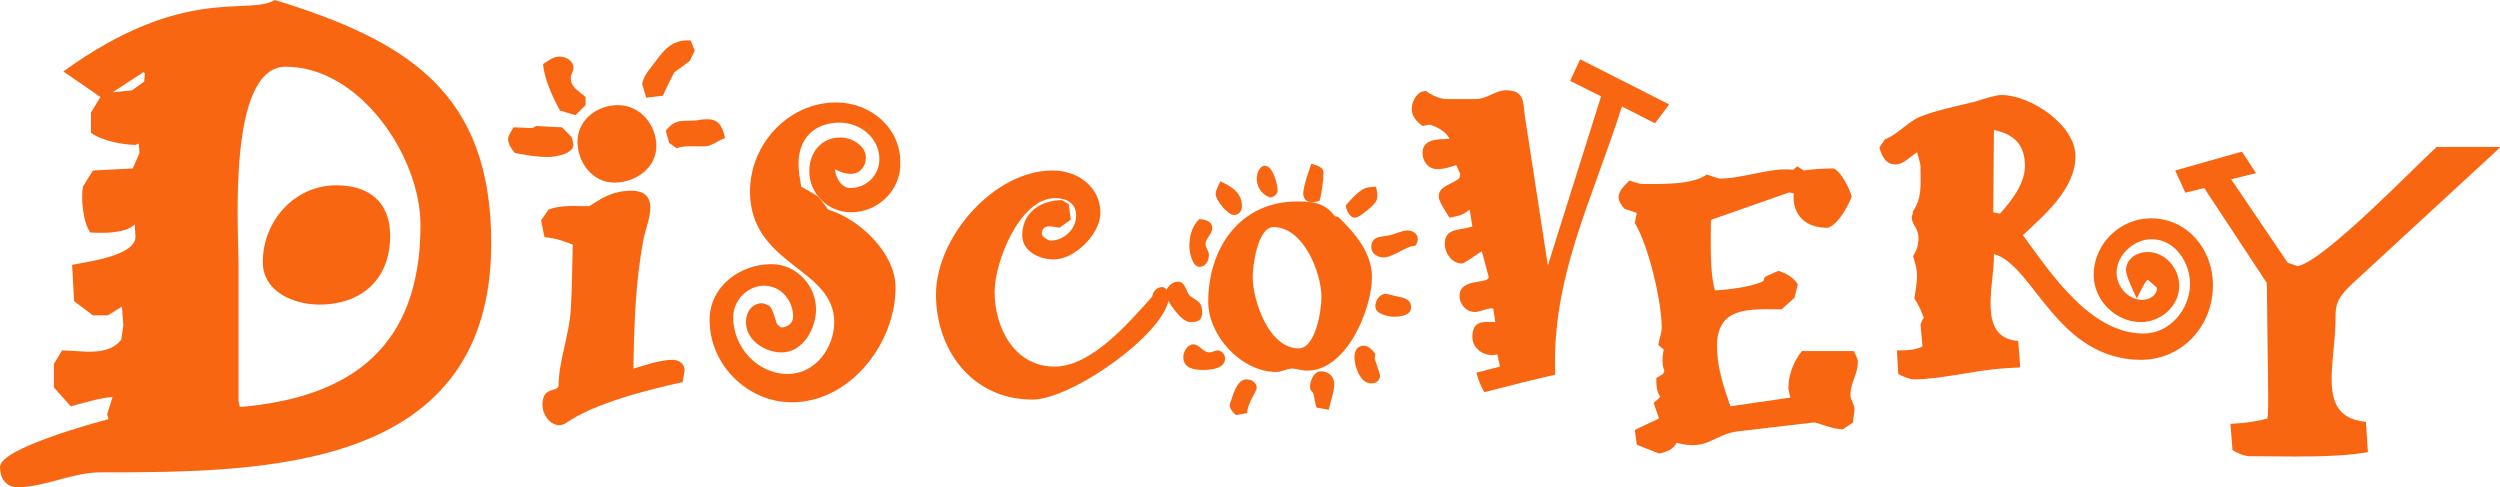
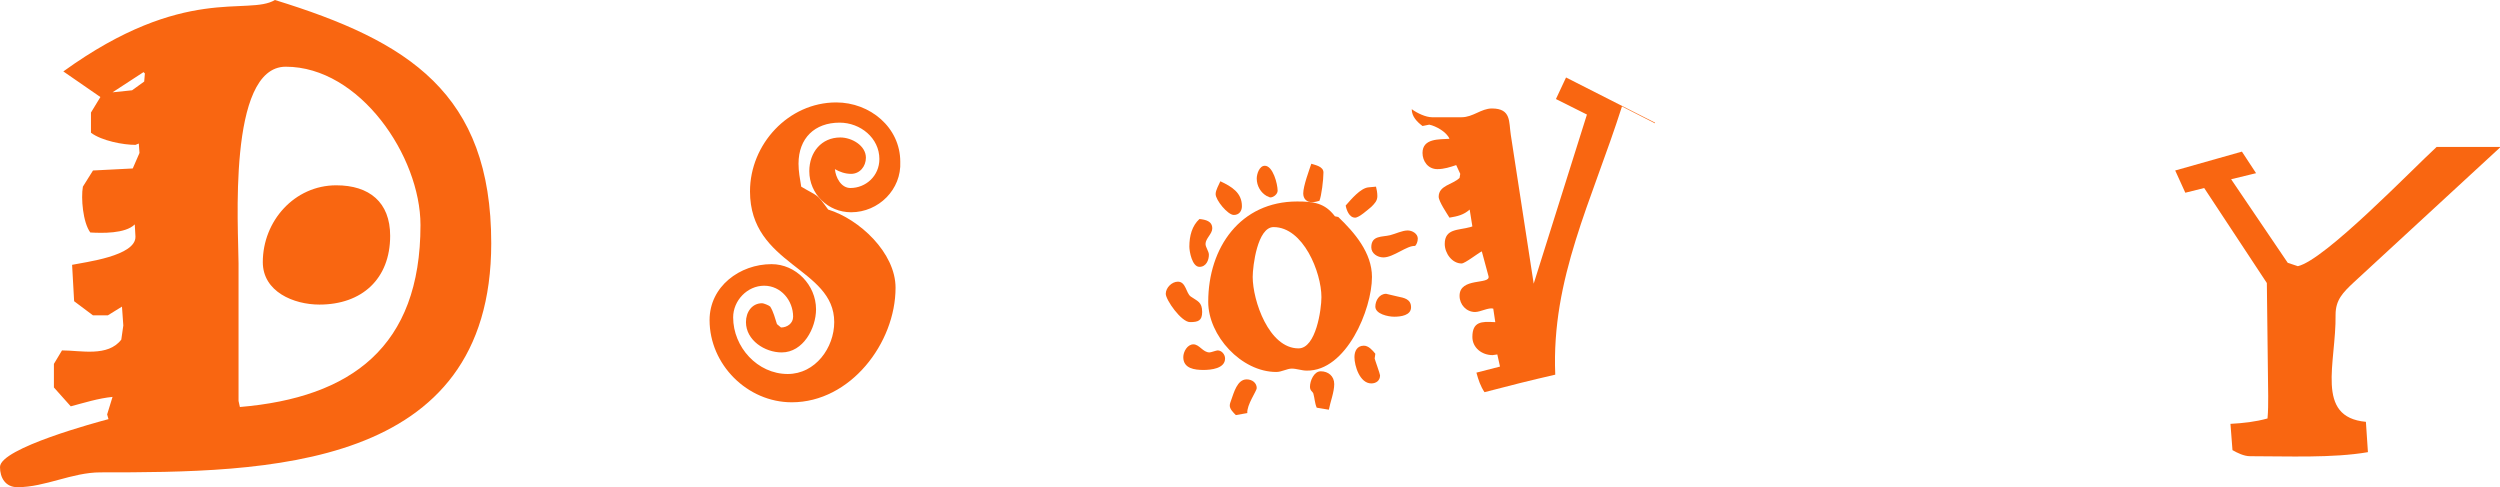
<svg xmlns="http://www.w3.org/2000/svg" version="1.1" id="Layer_1" x="0px" y="0px" viewBox="0 0 371 72.3" style="enable-background:new 0 0 371 72.3;" xml:space="preserve">
  <style type="text/css">
	.st0{fill:#F96611;}
</style>
  <g>
    <path class="st0" d="M62.4,33.4c0,18.1-10.3,25.6-26.8,27l-0.2-0.9V39.1c0-5-1.7-29.2,7-29.2C53.4,9.9,62.4,23.2,62.4,33.4z    M72.9,36.1c0-22.3-12.3-30-32.1-36.1c-4,2.4-13.4-2.4-31.4,10.6l5.5,3.8l-1.4,2.3v3c1.6,1.2,4.8,1.8,6.6,1.8l0.5-0.2l0.1,1.4   l-1,2.3l-5.9,0.3l-1.5,2.4c-0.3,1.7,0,5.3,1.1,6.8c1.7,0.1,5.2,0.2,6.6-1.2l0.1,1.8c0.1,2.9-7.5,3.8-9.4,4.2l0.3,5.4l2.8,2.1H16   l2.1-1.3l0.2,2.8l-0.3,2.1C16,53,12,52,9.2,52L8,54v3.5l2.5,2.8c1.9-0.5,4.1-1.2,6.2-1.4l-0.8,2.6l0.2,0.7C14.6,62.6,0,66.5,0,69.3   c0,1.6,0.8,3,2.6,3c4.1,0,8.1-2.2,12.3-2.2C39.3,70.1,72.9,69.9,72.9,36.1z M21.5,10.9l-0.1,1.2l-1.8,1.3l-2.9,0.3l4.6-3L21.5,10.9   z M57.9,35c0-5-3.1-7.5-8-7.5c-6.2,0-10.9,5.3-10.9,11.4c0,4.4,4.6,6.3,8.4,6.3C53.7,45.2,57.9,41.4,57.9,35z" />
-     <path class="st0" d="M102.4,9c-0.2,0.2-2.3,1.7-2.3,1.7c-0.1,0.1-1.6,3.1-1.7,3.5l-2.5,0.3l-0.6-2c0.1-0.9,0.8-1.9,1.3-2.5   c1.7-2.2,2.8-4.2,5.9-4l0.6,1.5L102.4,9z M104.7,21.7c-1.4,0.1-2.9-0.2-4.3,0.3l-1.1-0.8l-0.5-1.8c1.7-2.1,2.7-1.2,5-1.6   c0.5-0.1,0.8-0.1,1.3-0.1c1.7,0,2.2,1.4,2.5,2.8C106.6,20.8,105.6,21.7,104.7,21.7z M85.4,17.1l-2.3-0.7c-1-1.8-2.4-4.8-2.5-6.9   C81.4,9,82.1,8.4,83,8.4c1,0,2.1,0.6,2.1,1.7c0,0.5-0.4,1-0.4,1.4c0,1.5,1.1,1.9,2.2,2.9v1.2L85.4,17.1z M91.2,27.1   c-3.3,0-5.5-3-5.5-6.1c0-3.2,2.9-5.4,6-5.4c3.3,0,5.7,2.9,5.7,6.1C97.4,25,94.2,27.1,91.2,27.1z M81.3,23.3c-1.7,0-3.3-0.3-4.9-0.6   c-0.5-0.6-1-1.3-1-2.1c0-0.5,0.6-1.3,0.8-1.7c0.9,0,1.8,0.1,2.8,0.1c0.1,0,0.5-0.3,0.6-0.3l3.8,0.2l1.4,1.4   c0.1,0.2,0.3,1.1,0.3,1.2C85,22.9,82.3,23.3,81.3,23.3z M101.3,56.7c-5.3,1.2-13.1,3.1-17.5,6.2c-0.2,0.1-0.6,0.2-0.8,0.2   c-1.4,0-2.5-1.6-2.5-3c0-3,2.4-1.7,2.4-3c0-3.4,1.6-7.5,1.8-11.1c0.2-3.2,0.2-6.5,0.3-9.7c-1.7-0.6-2.2-0.9-4.2-1.1l-0.5-2.5   l1.1-1.6c1.8-0.7,4-0.5,5.9-0.5c0.6,0,2.6-2.3,6.4-2.3c1.7,0,2.8,0.7,2.8,2.5c0,1.7-0.7,3.1-1,4.7c-1.2,6.2-1.4,12.8-1.5,19.2   c1.7-0.5,4-1.3,5.8-1.3c1,0,1.8,0.6,1.8,1.6C101.5,55.6,101.4,56.2,101.3,56.7z" />
    <path class="st0" d="M126.3,31.5c-3.4,0-6.2-2.7-6.2-6.1c0-2.8,1.8-5,4.6-5c1.7,0,3.8,1.2,3.8,3c0,1.3-0.9,2.4-2.2,2.4   c-0.9,0-1.7-0.3-2.4-0.7c0.1,1.2,0.9,2.8,2.3,2.8c2.3,0,4.3-1.8,4.3-4.3c0-3.1-2.8-5.4-5.9-5.4c-3.7,0-6.1,2.3-6.1,6.1   c0,1.1,0.2,2.2,0.4,3.4c2.5,1.5,2.2,0.9,4,3.4c4.6,1.4,10,6.4,10,11.6c0,8.2-6.7,17-15.4,17c-6.6,0-12.2-5.6-12.2-12.2   c0-5,4.5-8.3,9.2-8.3c3.6,0,6.6,3.1,6.6,6.7c0,2.8-1.9,6.4-5.1,6.4c-2.5,0-5.3-1.8-5.3-4.5c0-1.5,0.9-2.8,2.4-2.8   c0.2,0,1,0.3,1.2,0.5c0.5,0.8,0.7,1.7,1,2.6l0.6,0.5c0.9,0,1.8-0.6,1.8-1.6c0-2.4-1.8-4.6-4.3-4.6c-2.5,0-4.6,2.2-4.6,4.7   c0,4.4,3.6,8.4,8.1,8.4c4.1,0,6.9-3.9,6.9-7.7c0-8.1-12.5-8.4-12.5-19.4c0-7,5.7-13.2,12.8-13.2c5,0,9.5,3.7,9.5,8.8   C133.8,28.1,130.4,31.5,126.3,31.5z" />
-     <path class="st0" d="M153.2,59.3c-8.8,0-14.3-7.2-14.3-15.6c0-8.5,8.6-18.4,17.3-18.4c3.7,0,7.1,2.4,7.1,6.3c0,3.1-3.8,6.9-6.9,6.9   c-2.2,0-4.7-1.2-4.7-3.6c0-3.4,2.8-5.2,5.9-5.2l1,0.6l0.3,2.3l-1.7,1.2c-0.4-0.1-1-0.2-1.5-0.2c-0.7,0-1.1,0.4-1.1,1.1   c0,0.4,0.9,1,1.3,1c2,0,3.8-1.7,3.8-3.7c0-1.9-1.5-2.6-3.1-2.6c-5.3,0-9,9.5-9,13.9c0,5.3,2.9,11.1,8.9,11.1   c5.5,0,11.1-6.6,14.5-10.4c0.1-0.8,0.7-1.4,1.5-1.4c0.4,0,1,0.7,1,1.1C173.8,48.9,159.2,59.3,153.2,59.3z" />
    <path class="st0" d="M184.3,30.6c0-2-1.5-2.9-3.2-3.7c-0.2,0.5-0.7,1.3-0.7,1.9c0,0.9,1.8,3.1,2.7,3.1   C183.9,31.9,184.3,31.3,184.3,30.6z M204.4,29.1c0-0.5-0.1-1-0.2-1.4l-1.1,0.1c-1.2,0.1-2.6,1.8-3.4,2.7c0.1,0.6,0.5,1.8,1.4,1.8   c0.6,0,1.9-1.2,2.4-1.6C204,30.2,204.4,29.8,204.4,29.1z M210.4,35.4c0-0.7-0.8-1.2-1.5-1.2c-0.8,0-1.8,0.5-2.6,0.7   c-1.2,0.3-2.8,0-2.8,1.8c0,0.9,0.9,1.5,1.8,1.5c1.5,0,3.5-1.8,4.7-1.7C210.2,36.3,210.4,35.9,210.4,35.4z M196.4,25.6   c0-0.9-1.2-1.1-1.8-1.3c-0.3,0.9-1.2,3.3-1.2,4.4c0,0.8,0.5,1.3,1.3,1.3c0.4,0,0.8-0.1,1.1-0.2C196.1,29.1,196.4,26.7,196.4,25.6z    M209.4,45.6c0-1.2-1-1.4-2-1.6c-0.1,0-1.6-0.4-1.7-0.4c-1,0-1.6,1-1.6,1.9c0,1.1,1.9,1.5,2.8,1.5C207.9,47,209.4,46.8,209.4,45.6z    M189.6,28.3c0-1-0.7-3.7-1.9-3.7c-0.8,0-1.2,1.2-1.2,1.9c0,1.1,0.6,2.1,1.5,2.6c0.1,0,0.4,0.2,0.5,0.2   C189,29.3,189.6,28.8,189.6,28.3z M203.6,41.1c0-3.6-2.6-6.6-5-8.9l-0.5-0.1c-1.5-2-3.2-2.2-5.6-2.2c-8.4,0-13.2,6.8-13.2,14.9   c0,5,4.9,10.4,10.1,10.4c0.8,0,1.6-0.5,2.3-0.5c0.7,0,1.5,0.3,2.2,0.3C199.8,55.1,203.6,45.9,203.6,41.1z M204.8,55.7   c0-0.2-0.8-2.4-0.8-2.5c0-0.1,0.1-0.6,0.1-0.7c-0.4-0.5-1-1.2-1.7-1.2c-1,0-1.4,0.8-1.4,1.7c0,1.3,0.8,3.9,2.5,3.9   C204.2,56.9,204.8,56.5,204.8,55.7z M179.9,33.9c0-1.1-1-1.3-1.9-1.4c-1.1,1-1.5,2.5-1.5,4.1c0,0.7,0.4,3,1.5,3c1,0,1.4-1,1.4-1.8   c0-0.5-0.5-1.1-0.5-1.6C178.9,35.4,179.9,34.7,179.9,33.9z M198,57c0-1.2-0.9-1.9-2-1.9c-1,0-1.6,1.4-1.6,2.3c0,0.6,0.4,0.7,0.5,1   c0.2,0.7,0.2,1.4,0.5,2.1l1.8,0.3C197.4,59.7,198,58.2,198,57z M178.4,46.3c0-1.5-0.7-1.6-1.7-2.3c-0.7-0.5-0.7-2.2-1.9-2.2   c-0.9,0-1.8,0.9-1.8,1.8c0,0.9,2.3,4.2,3.6,4.2C177.8,47.8,178.4,47.6,178.4,46.3z M181.8,53.2c0-0.6-0.5-1.2-1.1-1.2   c-0.2,0-1,0.3-1.2,0.3c-1,0-1.5-1.2-2.4-1.2c-0.9,0-1.5,1.1-1.5,1.9c0,1.7,1.7,1.9,3,1.9C179.7,54.9,181.8,54.7,181.8,53.2z    M186.5,57.6c0-0.8-0.7-1.3-1.5-1.3c-1.4,0-1.9,2-2.3,3.1c-0.1,0.3-0.2,0.5-0.2,0.8c0,0.5,0.5,1,0.9,1.4l1.7-0.3   C185,60.1,186.5,58,186.5,57.6z M196.1,44.1c0,1.8-0.8,7.6-3.4,7.6c-4.4,0-6.8-7.1-6.8-10.6c0-1.6,0.7-7.4,3.1-7.4   C193.4,33.7,196.1,40.4,196.1,44.1z" />
-     <path class="st0" d="M245.6,18.3l-4.9-2.5c-4.5,14.1-10.5,25.5-9.9,39.8c-3.5,0.8-7.1,1.7-10.5,2.6c-0.6-0.9-0.9-1.8-1.2-2.9   l3.5-0.9l-0.4-1.8l-0.7,0.1c-1.6,0-3-1.1-3-2.7c0-2.3,1.4-2.3,3.2-2.2h0.2l-0.3-2c-0.7-0.2-1.9,0.5-2.7,0.5c-1.3,0-2.3-1.1-2.3-2.4   c0-2.8,4.6-1.6,4.3-2.9l-1-3.7c-0.6,0.3-2.5,1.8-3,1.8c-1.4,0-2.5-1.5-2.5-2.9c0-2.3,2-2,3.8-2.5l0.3-0.1l-0.4-2.5   c-0.9,0.8-1.8,1-3,1.2c-0.3-0.5-1.6-2.4-1.6-3.1c0-1.7,2.1-1.8,3.1-2.8l0.1-0.6l-0.6-1.3c-0.9,0.3-1.8,0.6-2.8,0.6   c-1.4,0-2.2-1.2-2.2-2.4c0-2.2,2.5-2,4-2.1c-0.4-1-2-1.9-3-2.1l-1,0.2c-0.8-0.6-1.6-1.4-1.6-2.5c0-1.2,0.8-2.7,2.1-2.7   c0.8,0.6,2.1,1.2,3,1.2h4.4c1.7,0,2.9-1.3,4.5-1.3c2.9,0,2.5,2,2.8,3.9l3.4,22.1l7.9-25.1l-4.6-2.3l1.5-3.2l13.2,6.7L245.6,18.3z" />
-     <path class="st0" d="M274.6,58.7c0,0.6,0.6,1.3,0.6,2c0,0.6-0.2,1.3-0.2,2l-1.5,1c-1.4,0.1-3.9-1.1-4.4-1L258,64   c-3.7,0.4-4.5,3-9.2,1.7c-0.5,1-1.5,1.4-2.6,1.6l-3.3-1.3l-0.3-2.2l3.6-1.7l-0.8-2.3l1-0.9c-0.6-0.8-0.6-1.8-0.6-2.8l1-0.6l0.2-0.5   c-0.4-0.7-0.3-2.3-0.1-3.1l-0.8-0.7c0.1-0.8,0.5-1.8,0.5-2.6c0-3.9-2-12.3-4-15.5l0.3-1.5l-1.8-0.6c-0.4-0.4-0.9-1.1-0.9-1.7   c0-1,0.9-1.8,1.6-2.5c0.3,0.1,1.5,0.5,1.8,0.5c2.6,0,7.5,0.2,9.7-1.4c0.4,0.1,1.6,0.6,1.9,0.6c3.6,0,7.5-1.7,10.9-1.3l0.6-0.5   l1,0.6c1.4-0.2,2.9-0.3,4.4-0.3c1.2,0.5,2.4,3.1,2.7,4.2c-0.5,1.3-2,4.1-3.5,4.6c-3.2,0.1-5.4-1.8-5.1-5.1c-0.2,0-0.6-0.2-0.8-0.1   l-11.4,4l-0.1,0.2c0,3-0.2,7.6,0.6,10.3c1.9-0.1,5.5-0.5,7.2-1.4l0.2-0.6l2-0.9c1.1,0.3,2.3,1,2.9,2l-0.5,2l-1.9,1.7   c-4.7,0-9.6-0.5-9.6,5.5c0,3,1,6.1,2,8.9l8.9-1.3c-0.1-0.5-0.3-1-0.3-1.4c0-2,0.8-4,2-5.5h7.7c0.1,0.2,0.6,1.2,0.6,1.4   C275.8,55.5,274.6,56.6,274.6,58.7z" />
-     <path class="st0" d="M300.5,24.6c0,2.7-2,5.2-3.7,7.1l-1-0.2l0.1-12.2C298.9,19.9,300.5,21.5,300.5,24.6z M328.4,42.3   c0-5.3-3.8-9.9-9.2-9.9c-4.6,0-8.5,3.8-8.5,8.4c0,3.8,3.3,7,7,7c2.9,0,5.7-2.3,5.7-5.4c0-2.5-2-5-4.7-5c-1.6,0-3.2,1-3.2,2.7   c0,0.9,1.2,3.3,1.6,4.2c0.5-0.9,0.9-2,1.6-2.8l1.4,1.2c0,1.2-1.2,1.8-2.2,1.8c-2.1,0-3.8-2-3.8-4c0-2.7,2.6-5,5.2-5   c3.5,0,5.7,3.5,5.7,6.6c0,3.8-3,7.4-6.9,7.4c-7.9,0-13.8-9-17.9-14.6c3.2-3,7.8-6.9,7.8-11.7c0-4.7-6.7-9.1-11-9.1   c-0.8,0-2.8,0.6-3.6,0.9c-2.7,0.7-5.9,1.3-8.4,2.3c-1.8,0.7-3.3,2.6-5.3,3.4l-0.8,1.2c0.4,1.3,0.9,2.5,2.4,2.5   c1.2,0,2.2-1.2,3.2-1.8c0.1,0.5,0.5,1.6,0.5,2.1c0,2.7,0.3,4.6-1.2,6.8h0.1l-0.2,0.7c0,1.2,1,1.6,1,3.1c0,1-0.2,1.8-0.8,2.7   c0.9,2.8,0.6,3.3,0.2,6.3c0.6,0.9,1.1,2,1.4,2.9c-0.3,0.2-0.4,0.8-0.5,1l0.3,3.2c-1,0.6-2.8,0.6-3.8,0.6l0.2,3.5   c0.6,0.3,1.6,0.8,2.3,0.8c3.9,0,8.9-1.3,12.9-1.6c1-0.1,2-0.1,2.9-0.2l-0.3-3.9c-6.2-0.5-3.5-8.3-3.6-12.9   c5.9,1.6,9.3,15.7,21.9,15.7C324,53.3,328.4,48.3,328.4,42.3z" />
+     <path class="st0" d="M245.6,18.3l-4.9-2.5c-4.5,14.1-10.5,25.5-9.9,39.8c-3.5,0.8-7.1,1.7-10.5,2.6c-0.6-0.9-0.9-1.8-1.2-2.9   l3.5-0.9l-0.4-1.8l-0.7,0.1c-1.6,0-3-1.1-3-2.7c0-2.3,1.4-2.3,3.2-2.2h0.2l-0.3-2c-0.7-0.2-1.9,0.5-2.7,0.5c-1.3,0-2.3-1.1-2.3-2.4   c0-2.8,4.6-1.6,4.3-2.9l-1-3.7c-0.6,0.3-2.5,1.8-3,1.8c-1.4,0-2.5-1.5-2.5-2.9c0-2.3,2-2,3.8-2.5l0.3-0.1l-0.4-2.5   c-0.9,0.8-1.8,1-3,1.2c-0.3-0.5-1.6-2.4-1.6-3.1c0-1.7,2.1-1.8,3.1-2.8l0.1-0.6l-0.6-1.3c-0.9,0.3-1.8,0.6-2.8,0.6   c-1.4,0-2.2-1.2-2.2-2.4c0-2.2,2.5-2,4-2.1c-0.4-1-2-1.9-3-2.1l-1,0.2c-0.8-0.6-1.6-1.4-1.6-2.5c0.8,0.6,2.1,1.2,3,1.2h4.4c1.7,0,2.9-1.3,4.5-1.3c2.9,0,2.5,2,2.8,3.9l3.4,22.1l7.9-25.1l-4.6-2.3l1.5-3.2l13.2,6.7L245.6,18.3z" />
    <path class="st0" d="M349.3,41.9c-1.6,1.5-2.7,2.6-2.7,4.8c0.1,7.2-3.1,15.2,4.5,15.9l0.3,4.5c-5.2,0.9-11.9,0.6-17.5,0.6   c-0.9,0-1.9-0.5-2.6-0.9l-0.3-3.9c1.9-0.1,3.7-0.3,5.5-0.8c0.1-1.1,0.1-2.2,0.1-3.3L336.4,42l-9.3-14.1l-2.8,0.7l-1.5-3.3l9.9-2.8   l2.1,3.2l-3.7,0.9l8.4,12.4l1.5,0.5c4-0.9,16.9-14.3,20.6-17.7h9.5L349.3,41.9z" />
  </g>
</svg>